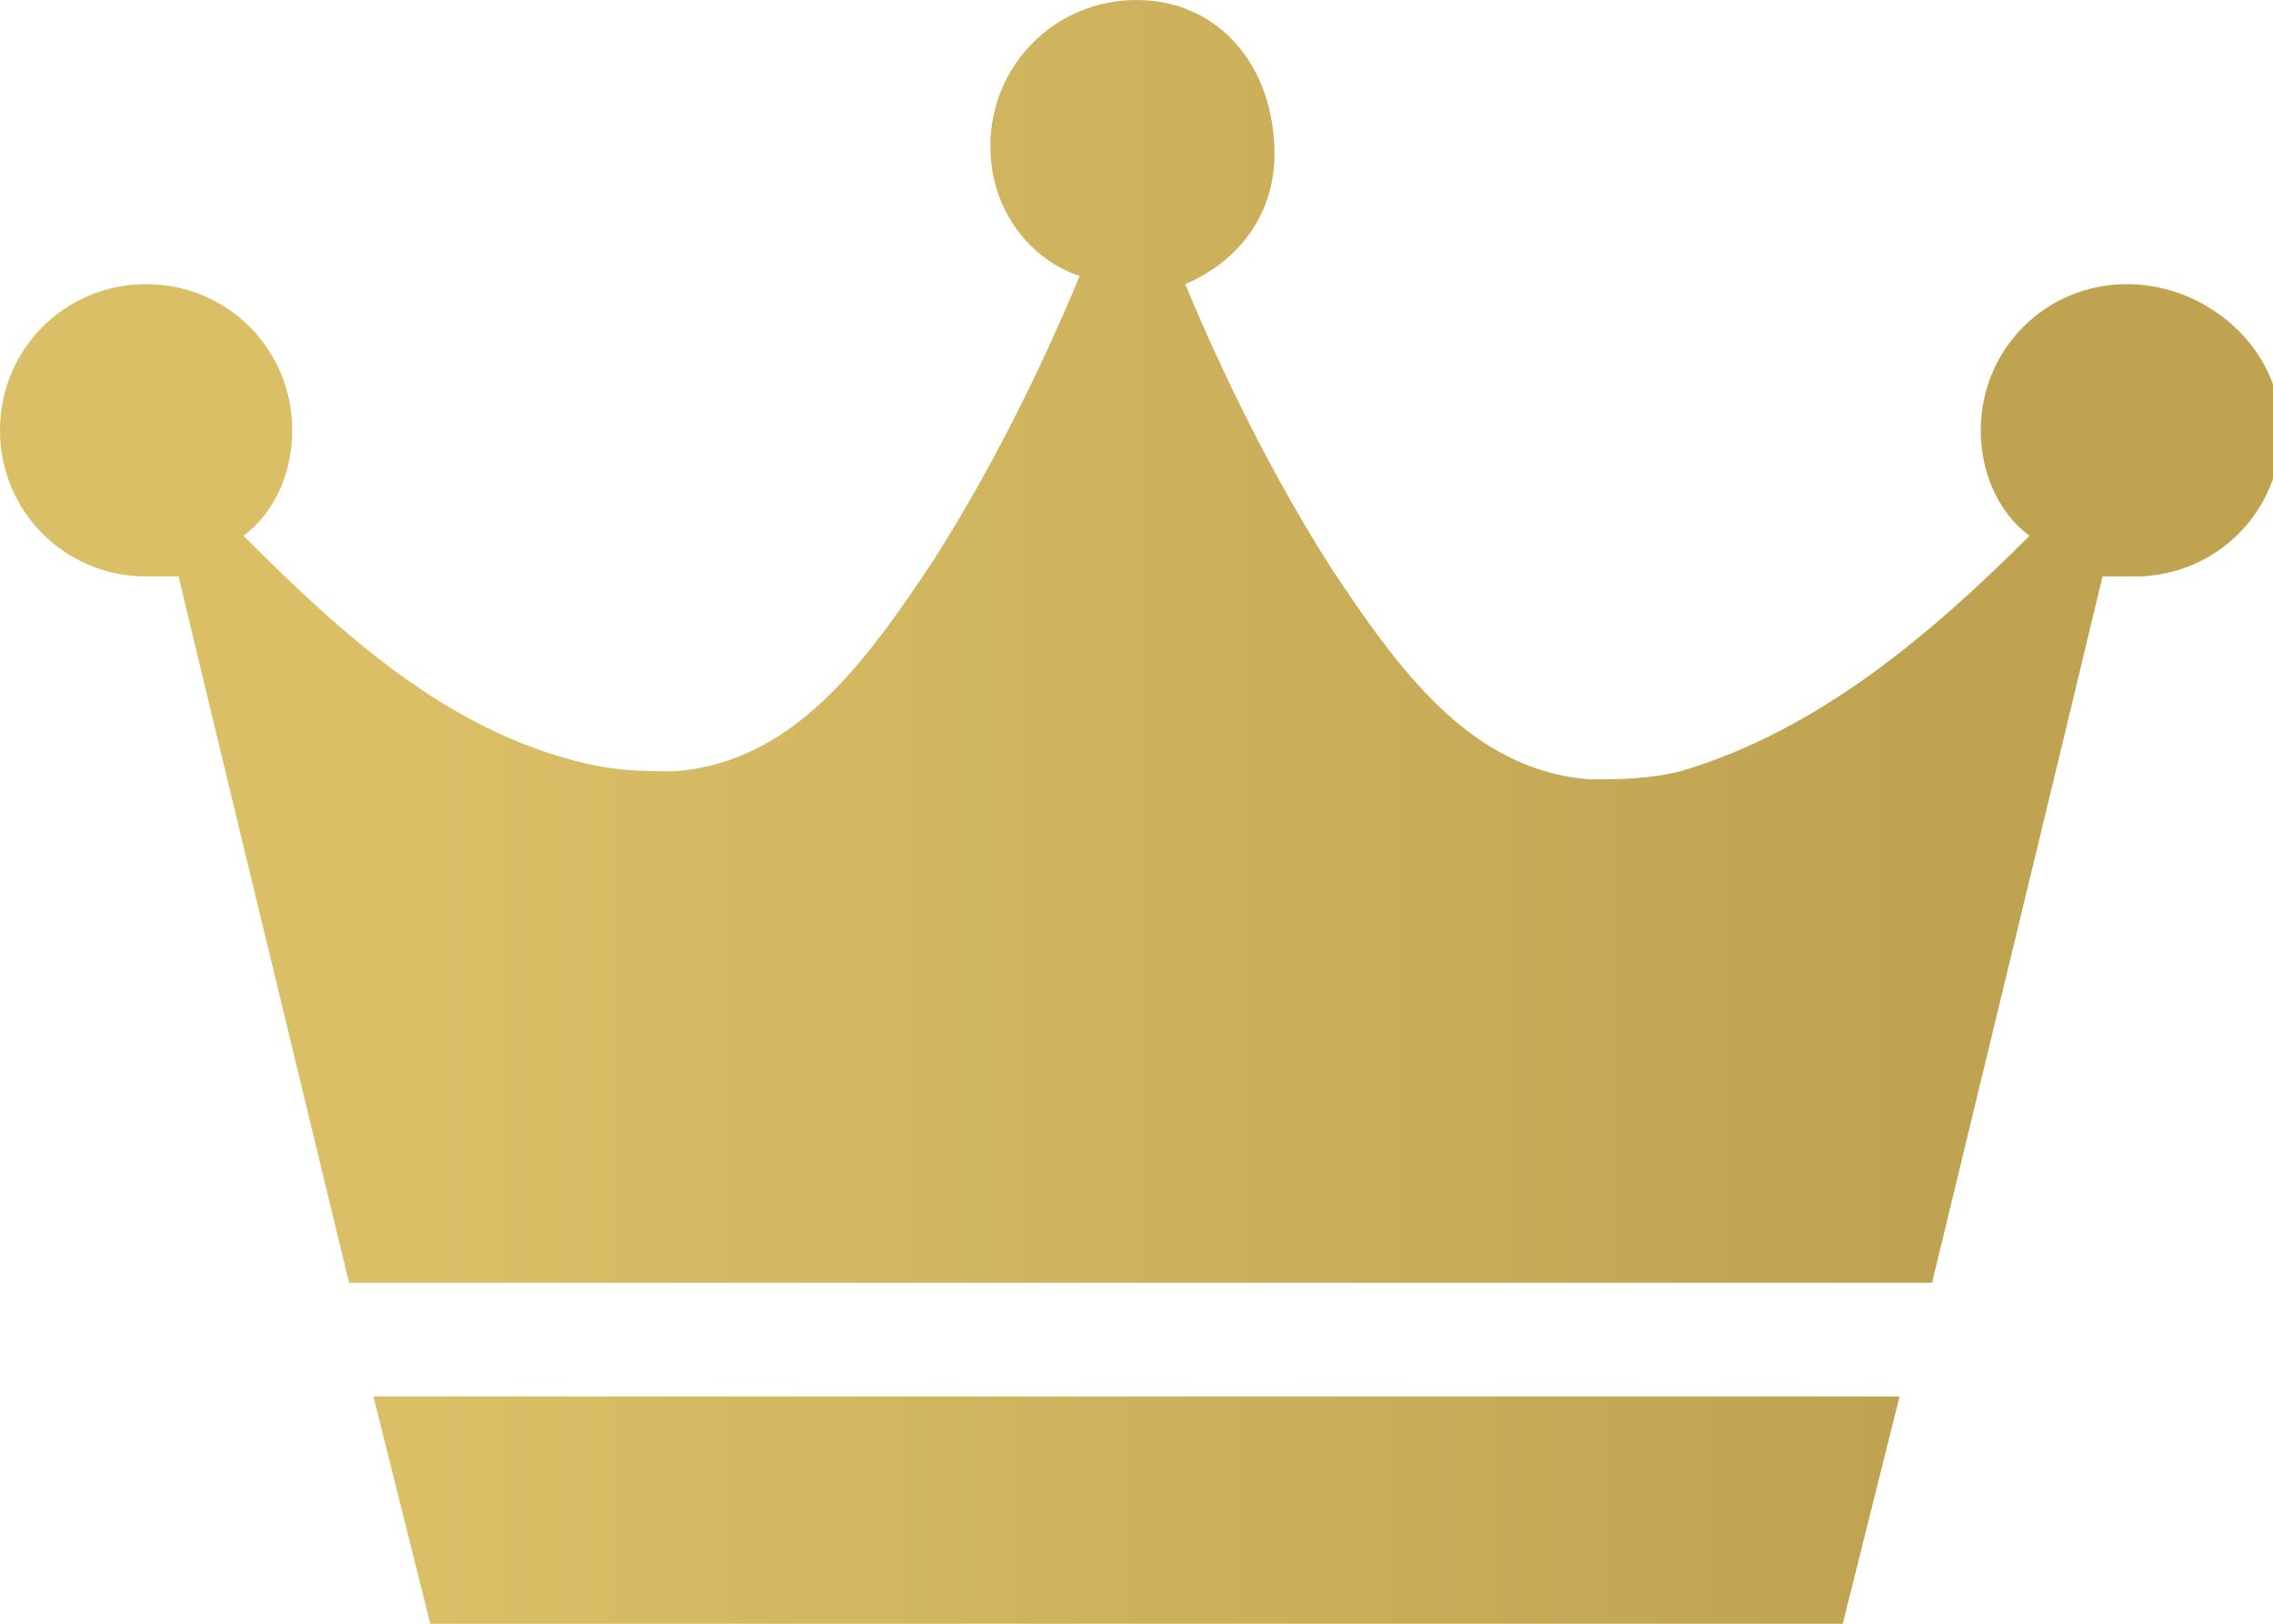
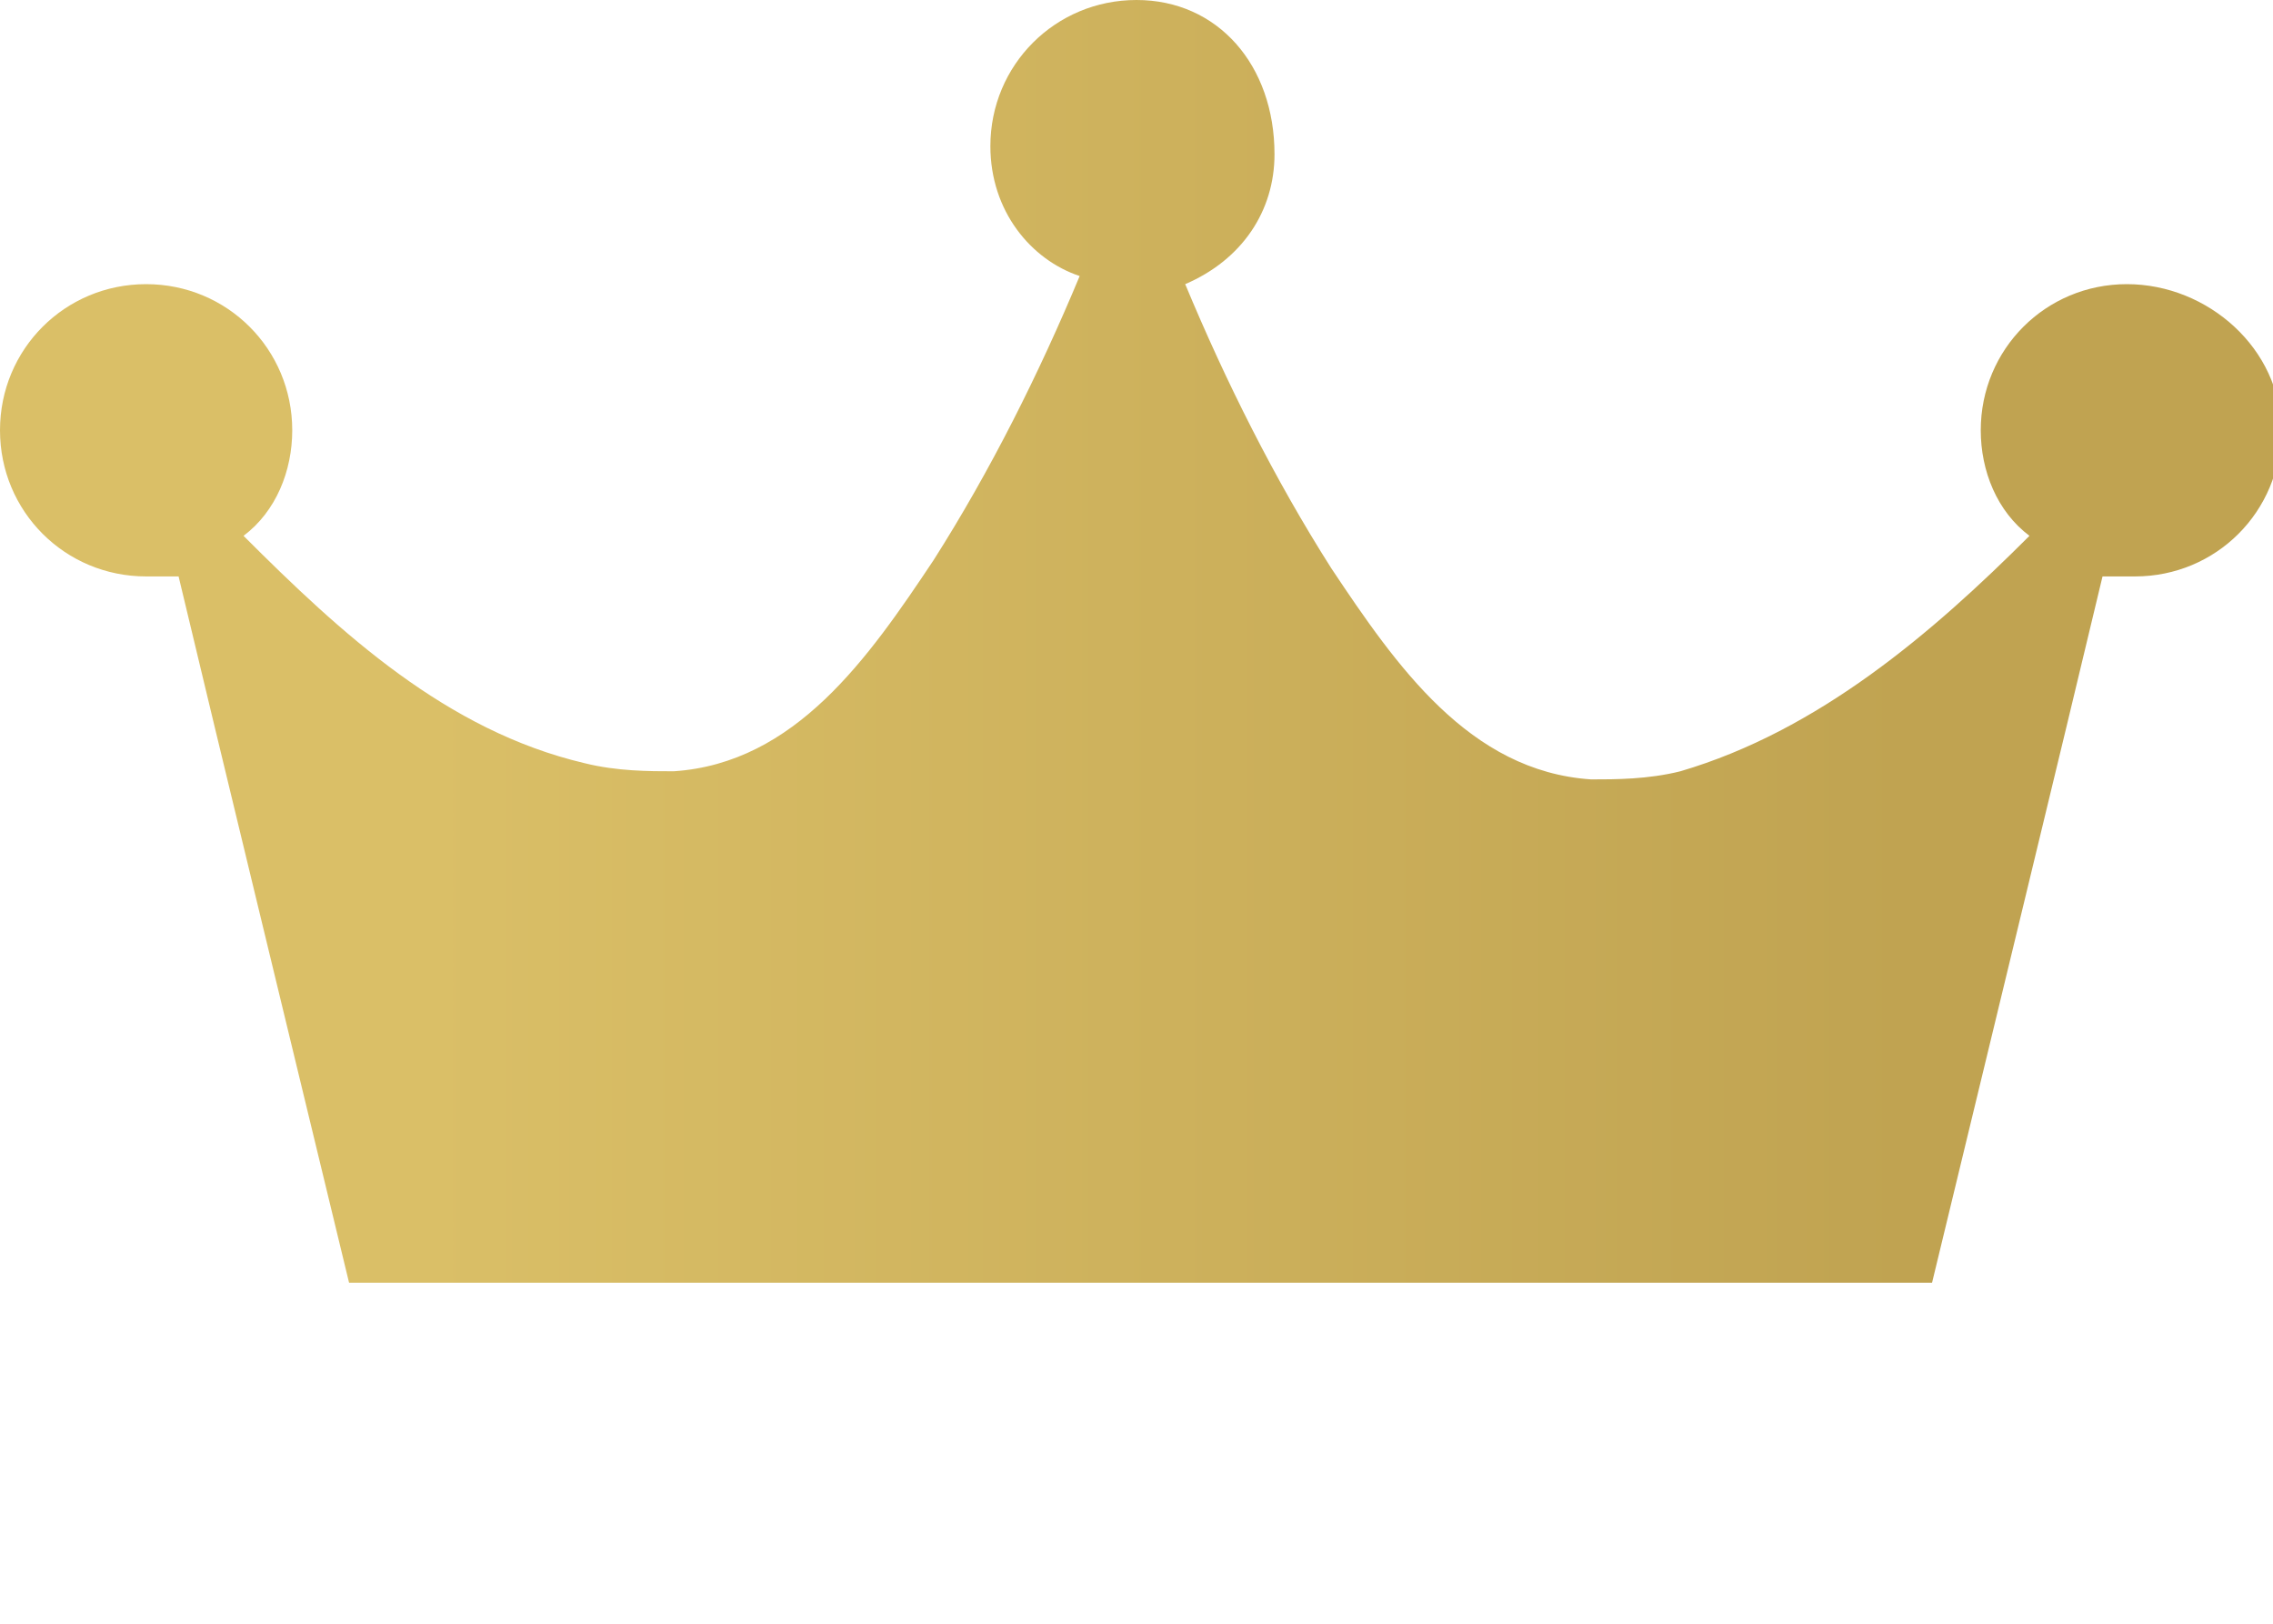
<svg xmlns="http://www.w3.org/2000/svg" version="1.1" id="レイヤー_1" x="0px" y="0px" viewBox="0 0 28 20" style="enable-background:new 0 0 28 20;" xml:space="preserve">
  <style type="text/css">
	.st0{fill:url(#SVGID_1_);}
	.st1{fill:url(#SVGID_2_);}
</style>
  <g>
    <linearGradient id="SVGID_1_" gradientUnits="userSpaceOnUse" x1="23.287" y1="18.587" x2="5.271" y2="18.587">
      <stop offset="0" style="stop-color:#C0A351" />
      <stop offset="1" style="stop-color:#DABF67" />
    </linearGradient>
-     <path class="st0" d="M4.6,17.2C5,18.8,5.3,20,5.3,20h17.4c0,0,0.3-1.2,0.7-2.8H4.6z" />
    <linearGradient id="SVGID_2_" gradientUnits="userSpaceOnUse" x1="-274.003" y1="407.243" x2="-274.799" y2="407.243" gradientTransform="matrix(22.619 0 0 -16.321 6221.014 6654.615)">
      <stop offset="0" style="stop-color:#C0A351" />
      <stop offset="1" style="stop-color:#DABF67" />
    </linearGradient>
    <path class="st1" d="M26.2,3.5c-1,0-1.8,0.8-1.8,1.8c0,0.5,0.2,1,0.6,1.3c-1.2,1.2-2.6,2.4-4.3,2.9c-0.4,0.1-0.8,0.1-1.1,0.1   c-1.5-0.1-2.4-1.4-3.2-2.6c-0.7-1.1-1.3-2.3-1.8-3.5c0.7-0.3,1.1-0.9,1.1-1.6C15.7,0.8,15,0,14,0c-1,0-1.8,0.8-1.8,1.8   c0,0.8,0.5,1.4,1.1,1.6c-0.5,1.2-1.1,2.4-1.8,3.5c-0.8,1.2-1.7,2.5-3.2,2.6c-0.3,0-0.7,0-1.1-0.1C5.5,9,4.2,7.8,3,6.6   c0.4-0.3,0.6-0.8,0.6-1.3c0-1-0.8-1.8-1.8-1.8S0,4.3,0,5.3s0.8,1.8,1.8,1.8c0.1,0,0.3,0,0.4,0c0.5,2.1,1.4,5.8,2.1,8.7h19.5   c0.7-2.9,1.6-6.6,2.1-8.7c0.1,0,0.3,0,0.4,0c1,0,1.8-0.8,1.8-1.8S27.2,3.5,26.2,3.5z" />
  </g>
</svg>